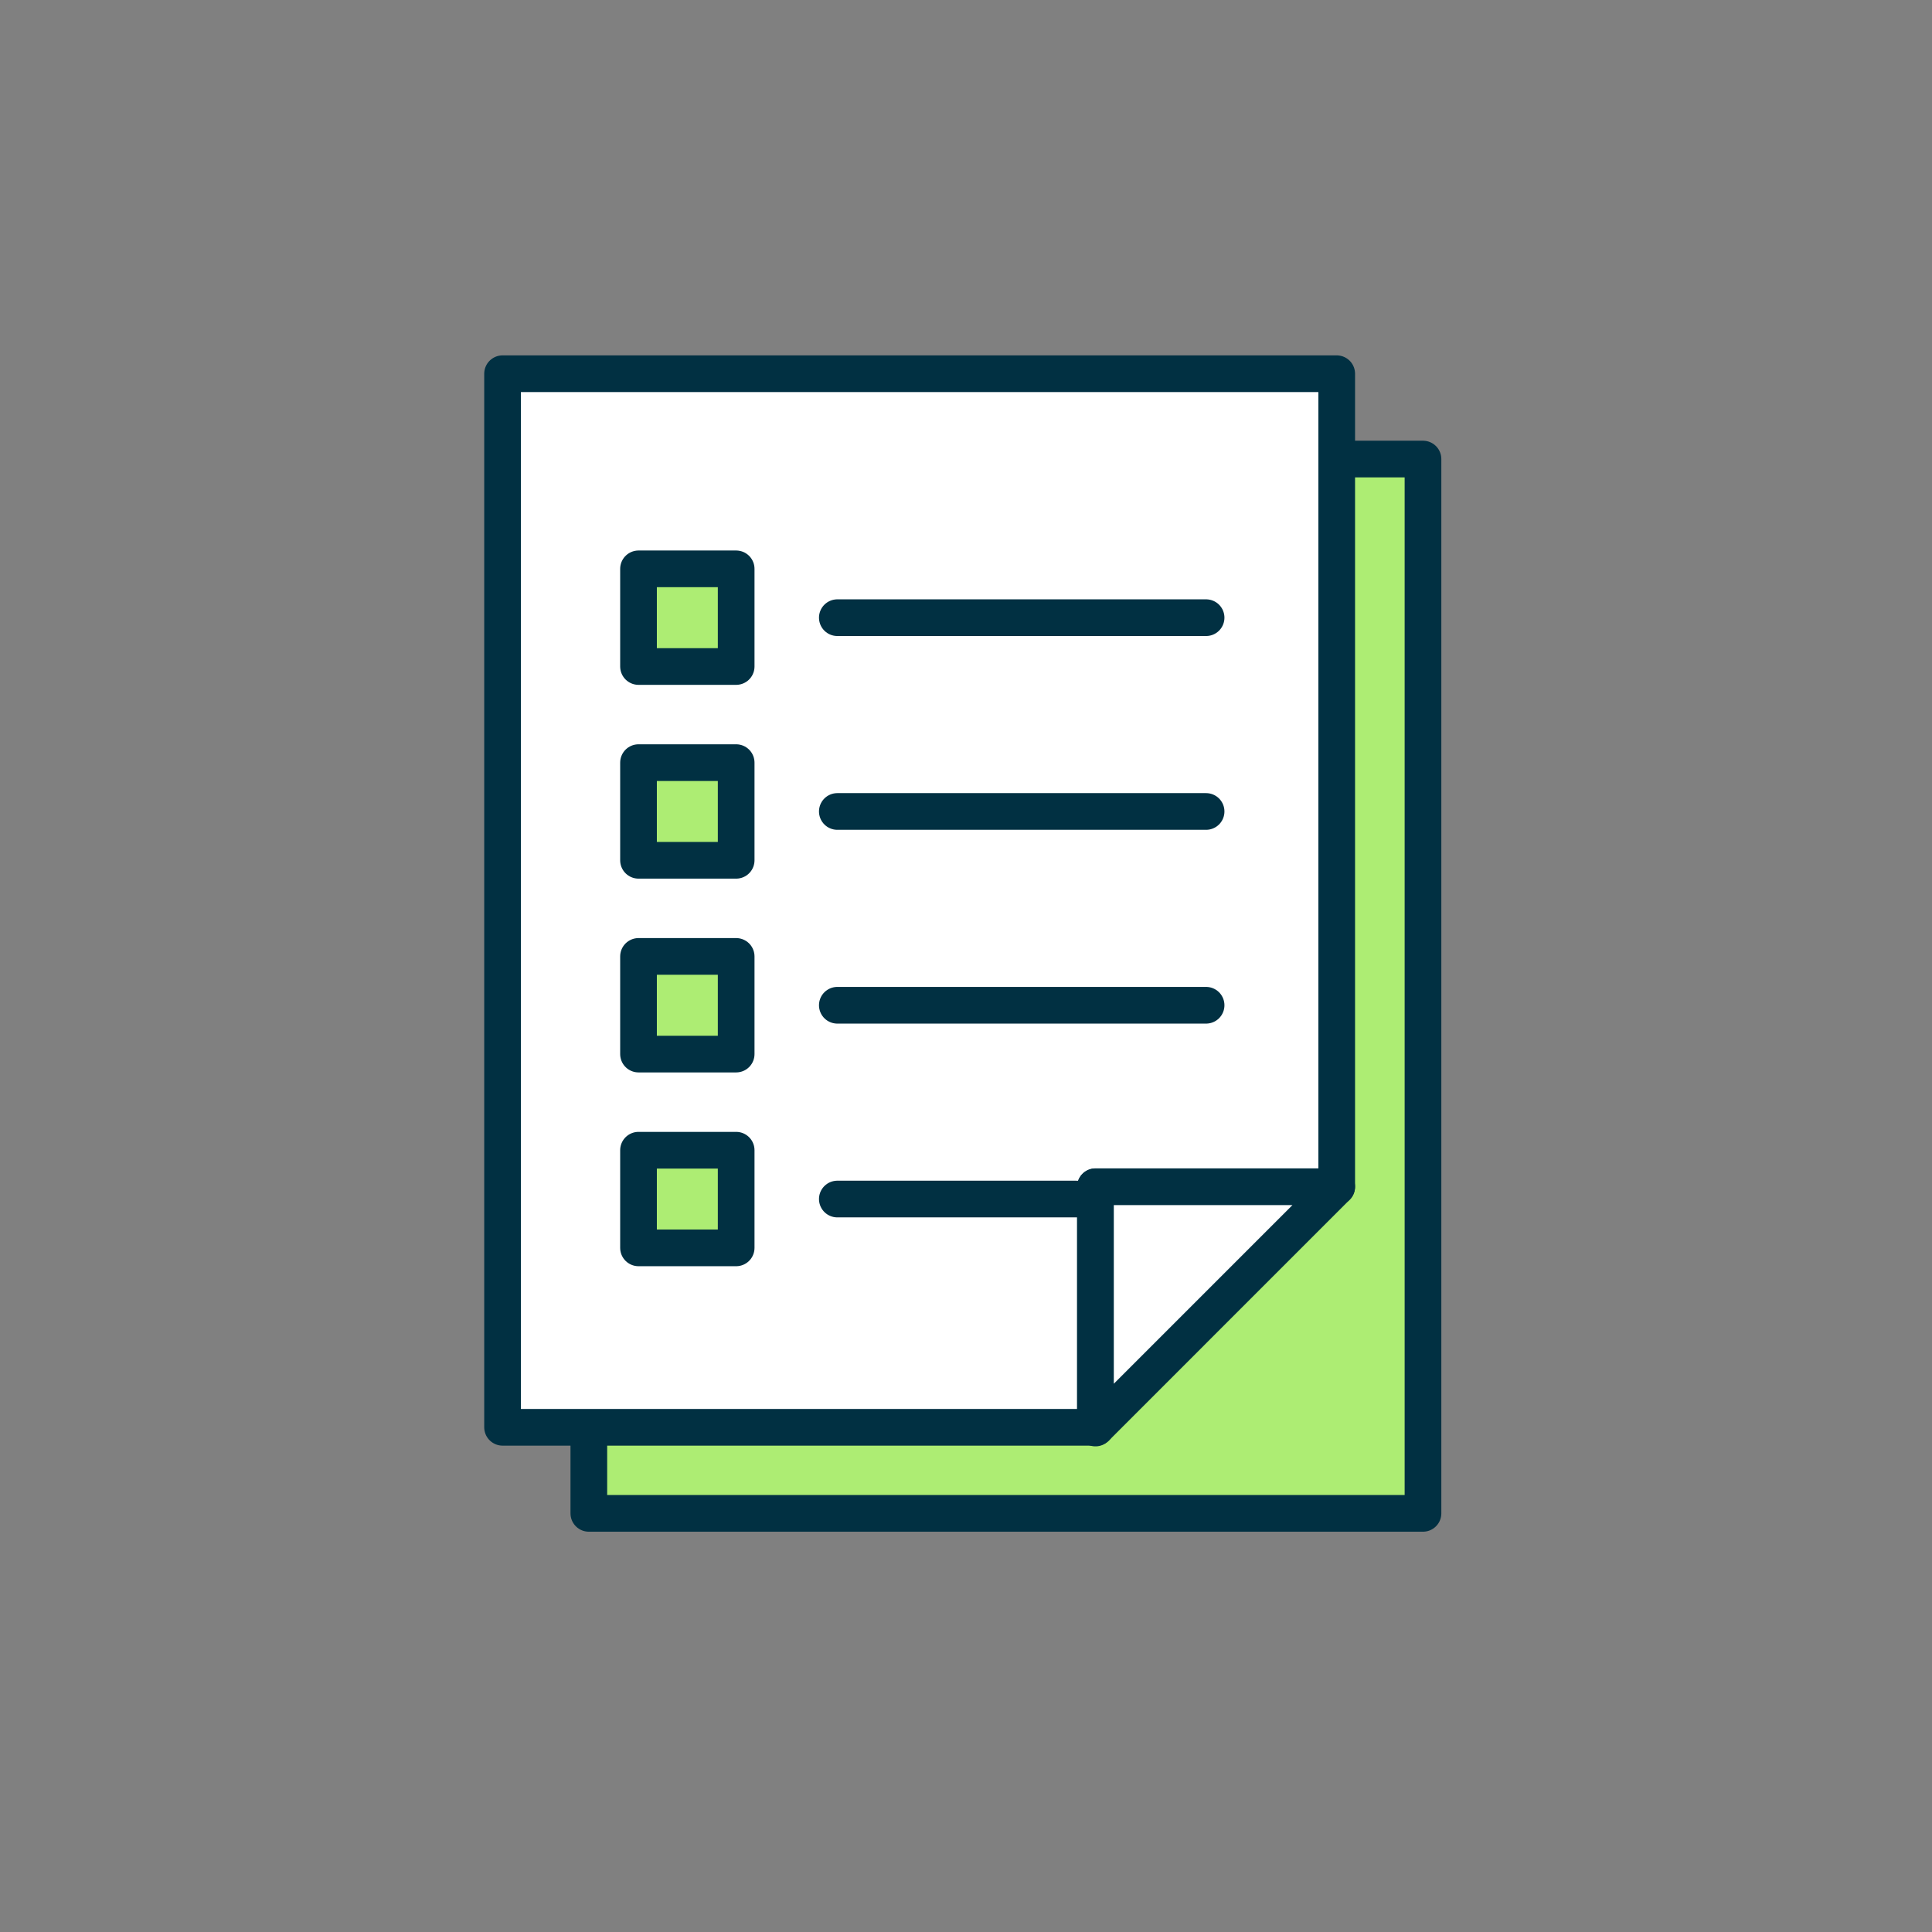
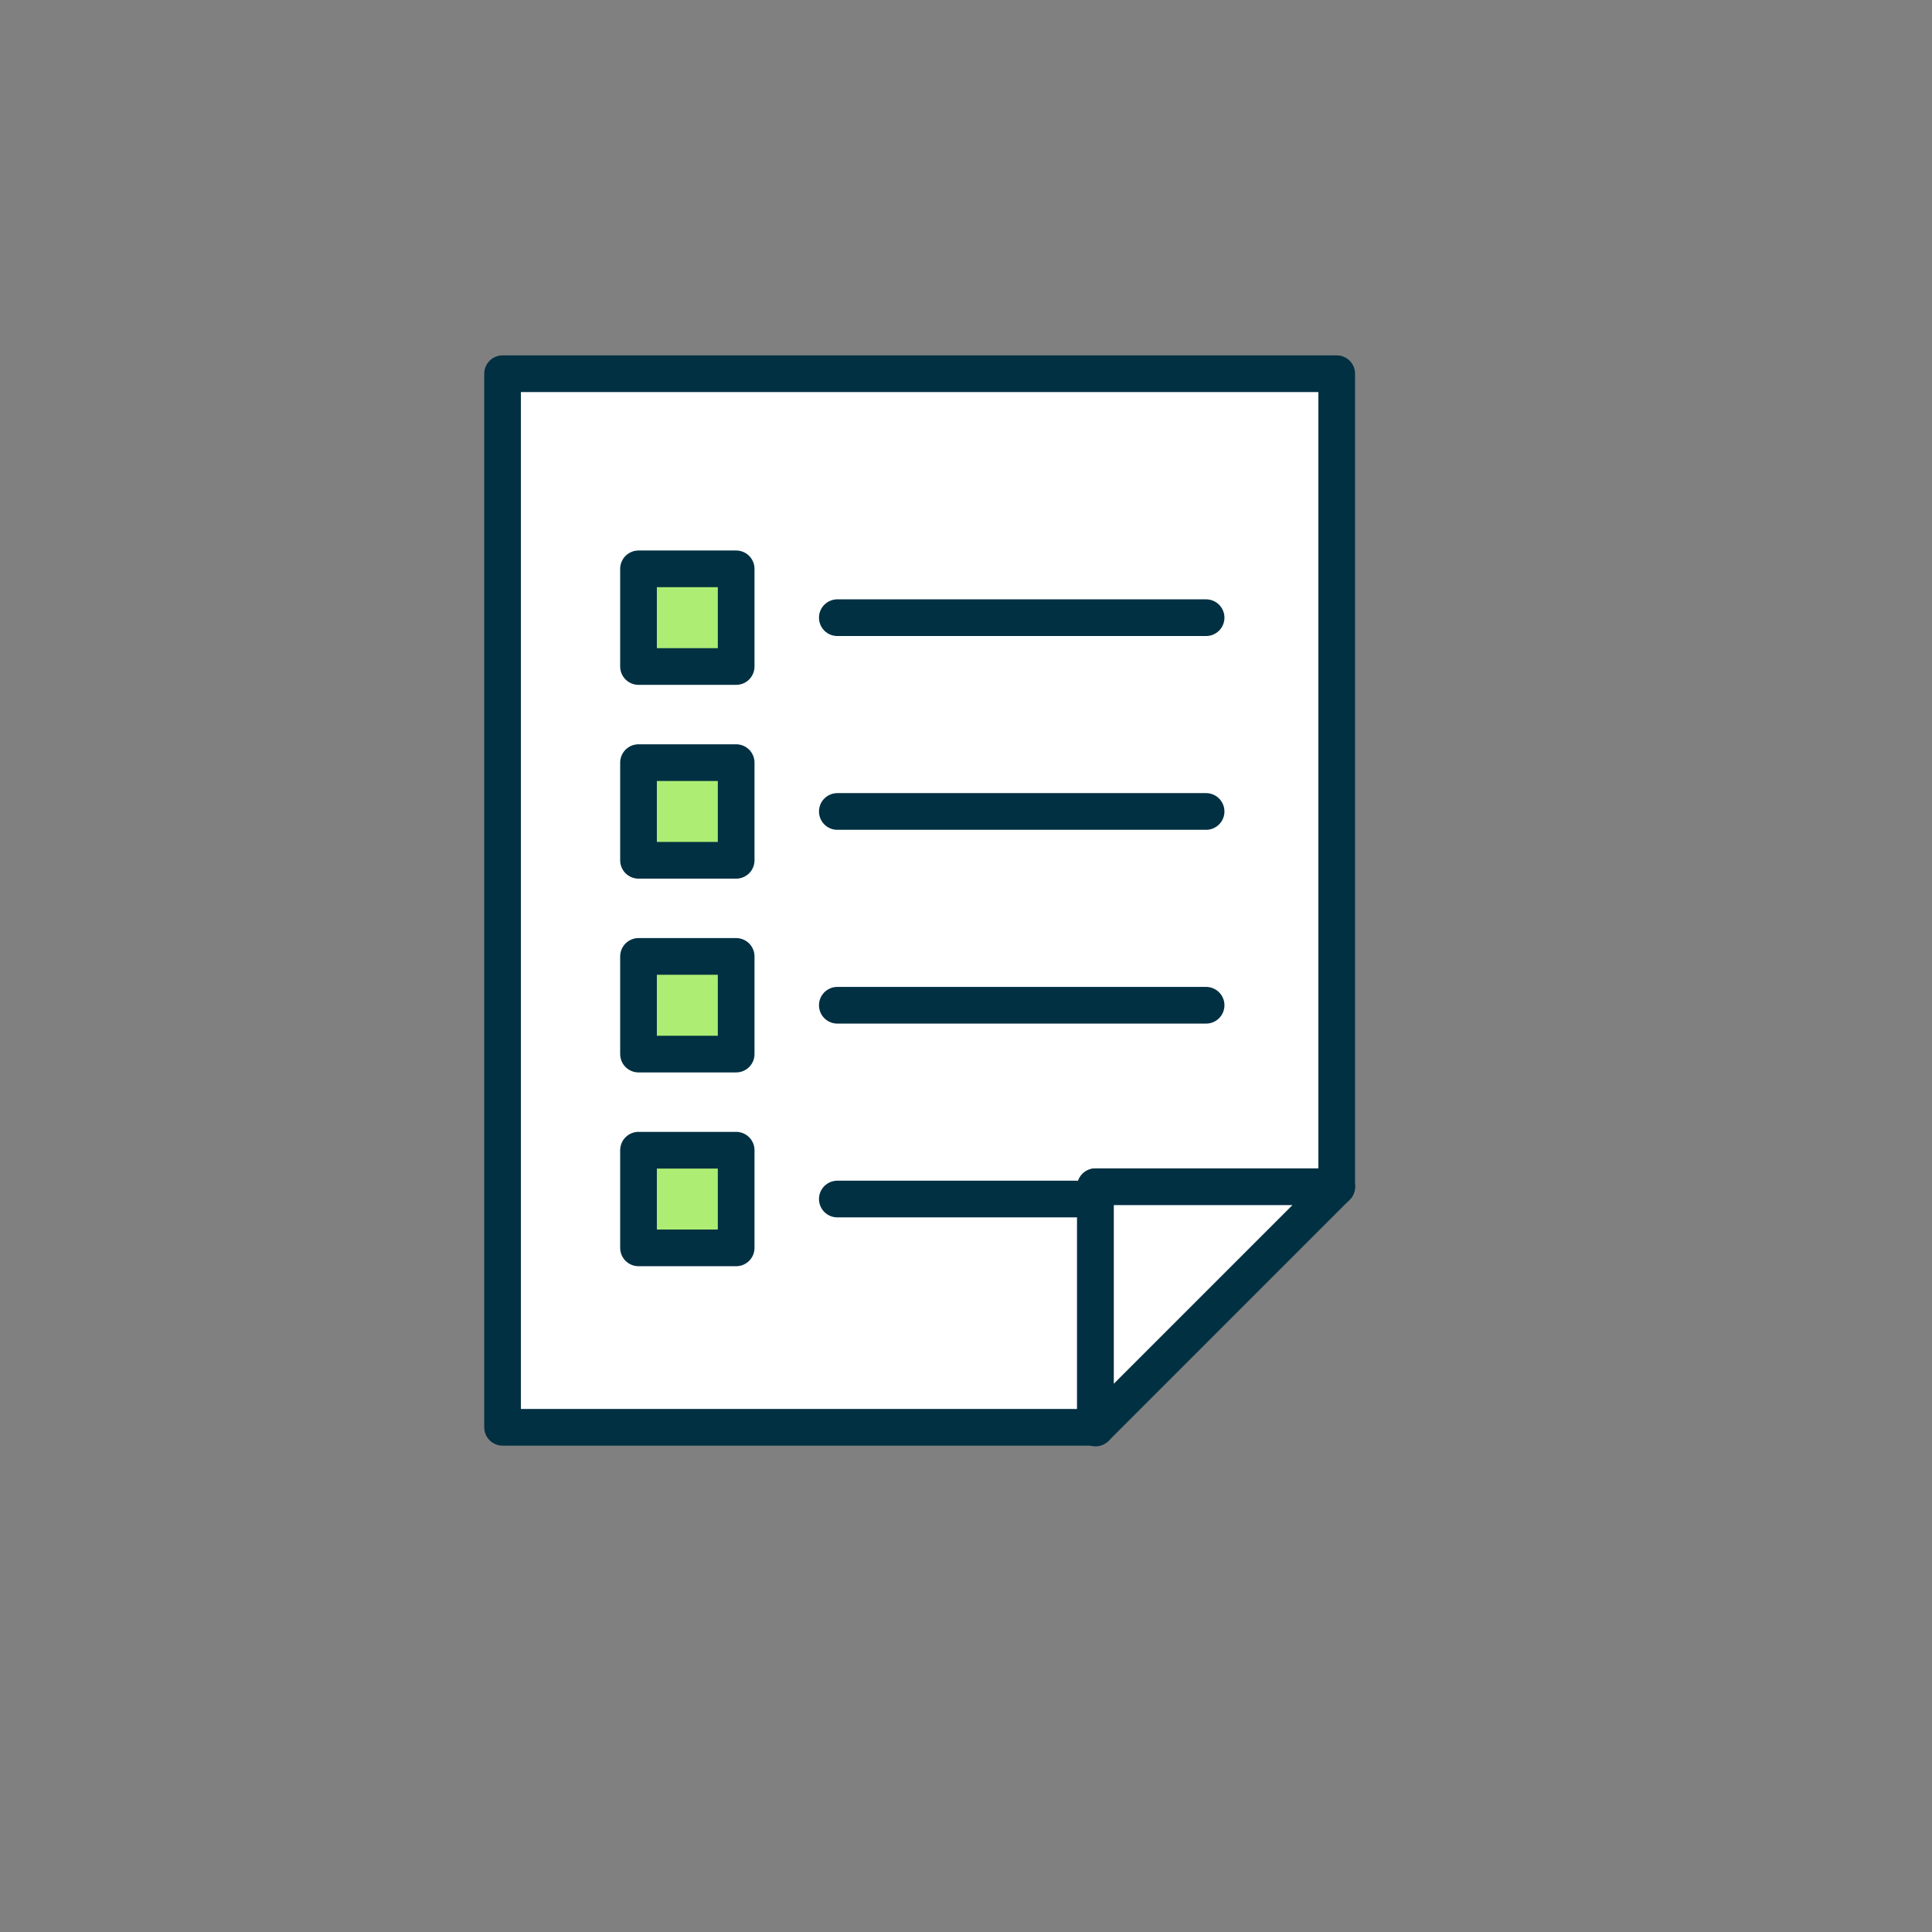
<svg xmlns="http://www.w3.org/2000/svg" id="b" viewBox="0 0 158 158">
  <rect x="0" y="0" width="158" height="158" fill="#808080" stroke="none" />
  <g id="c">
    <circle cx="79" cy="79" r="79" style="fill:none;" />
    <g>
-       <rect x="48.155" y="37.542" width="68.218" height="86.221" style="fill:#aded73; stroke:#013042; stroke-linecap:round; stroke-linejoin:round; stroke-width:3px;" />
      <g>
        <polygon points="41.1 30.563 41.1 116.725 89.588 116.725 89.588 97.054 109.317 97.054 109.317 30.563 41.1 30.563" style="fill:#fff; stroke:#013042; stroke-linecap:round; stroke-linejoin:round; stroke-width:3px;" />
        <polygon points="89.588 116.784 89.647 116.725 89.588 116.725 89.588 116.784" style="fill:#fff; stroke:#013042; stroke-linecap:round; stroke-linejoin:round; stroke-width:3px;" />
        <polygon points="89.588 116.725 89.647 116.725 109.317 97.054 89.588 97.054 89.588 116.725" style="fill:#fff; stroke:#013042; stroke-linecap:round; stroke-linejoin:round; stroke-width:3px;" />
      </g>
      <rect x="52.218" y="46.521" width="7.986" height="7.986" style="fill:#aded73; stroke:#013042; stroke-linecap:round; stroke-linejoin:round; stroke-width:3px;" />
      <line x1="68.477" y1="50.514" x2="98.635" y2="50.514" style="fill:#fff; stroke:#013042; stroke-linecap:round; stroke-linejoin:round; stroke-width:3px;" />
      <line x1="68.477" y1="66.362" x2="98.635" y2="66.362" style="fill:#fff; stroke:#013042; stroke-linecap:round; stroke-linejoin:round; stroke-width:3px;" />
      <line x1="68.477" y1="82.21" x2="98.635" y2="82.21" style="fill:#fff; stroke:#013042; stroke-linecap:round; stroke-linejoin:round; stroke-width:3px;" />
      <rect x="52.218" y="62.369" width="7.986" height="7.986" style="fill:#aded73; stroke:#013042; stroke-linecap:round; stroke-linejoin:round; stroke-width:3px;" />
      <rect x="52.218" y="78.217" width="7.986" height="7.986" style="fill:#aded73; stroke:#013042; stroke-linecap:round; stroke-linejoin:round; stroke-width:3px;" />
      <line x1="68.477" y1="98.058" x2="88.036" y2="98.058" style="fill:#fff; stroke:#013042; stroke-linecap:round; stroke-linejoin:round; stroke-width:3px;" />
      <rect x="52.218" y="94.065" width="7.986" height="7.986" style="fill:#aded73; stroke:#013042; stroke-linecap:round; stroke-linejoin:round; stroke-width:3px;" />
    </g>
  </g>
</svg>